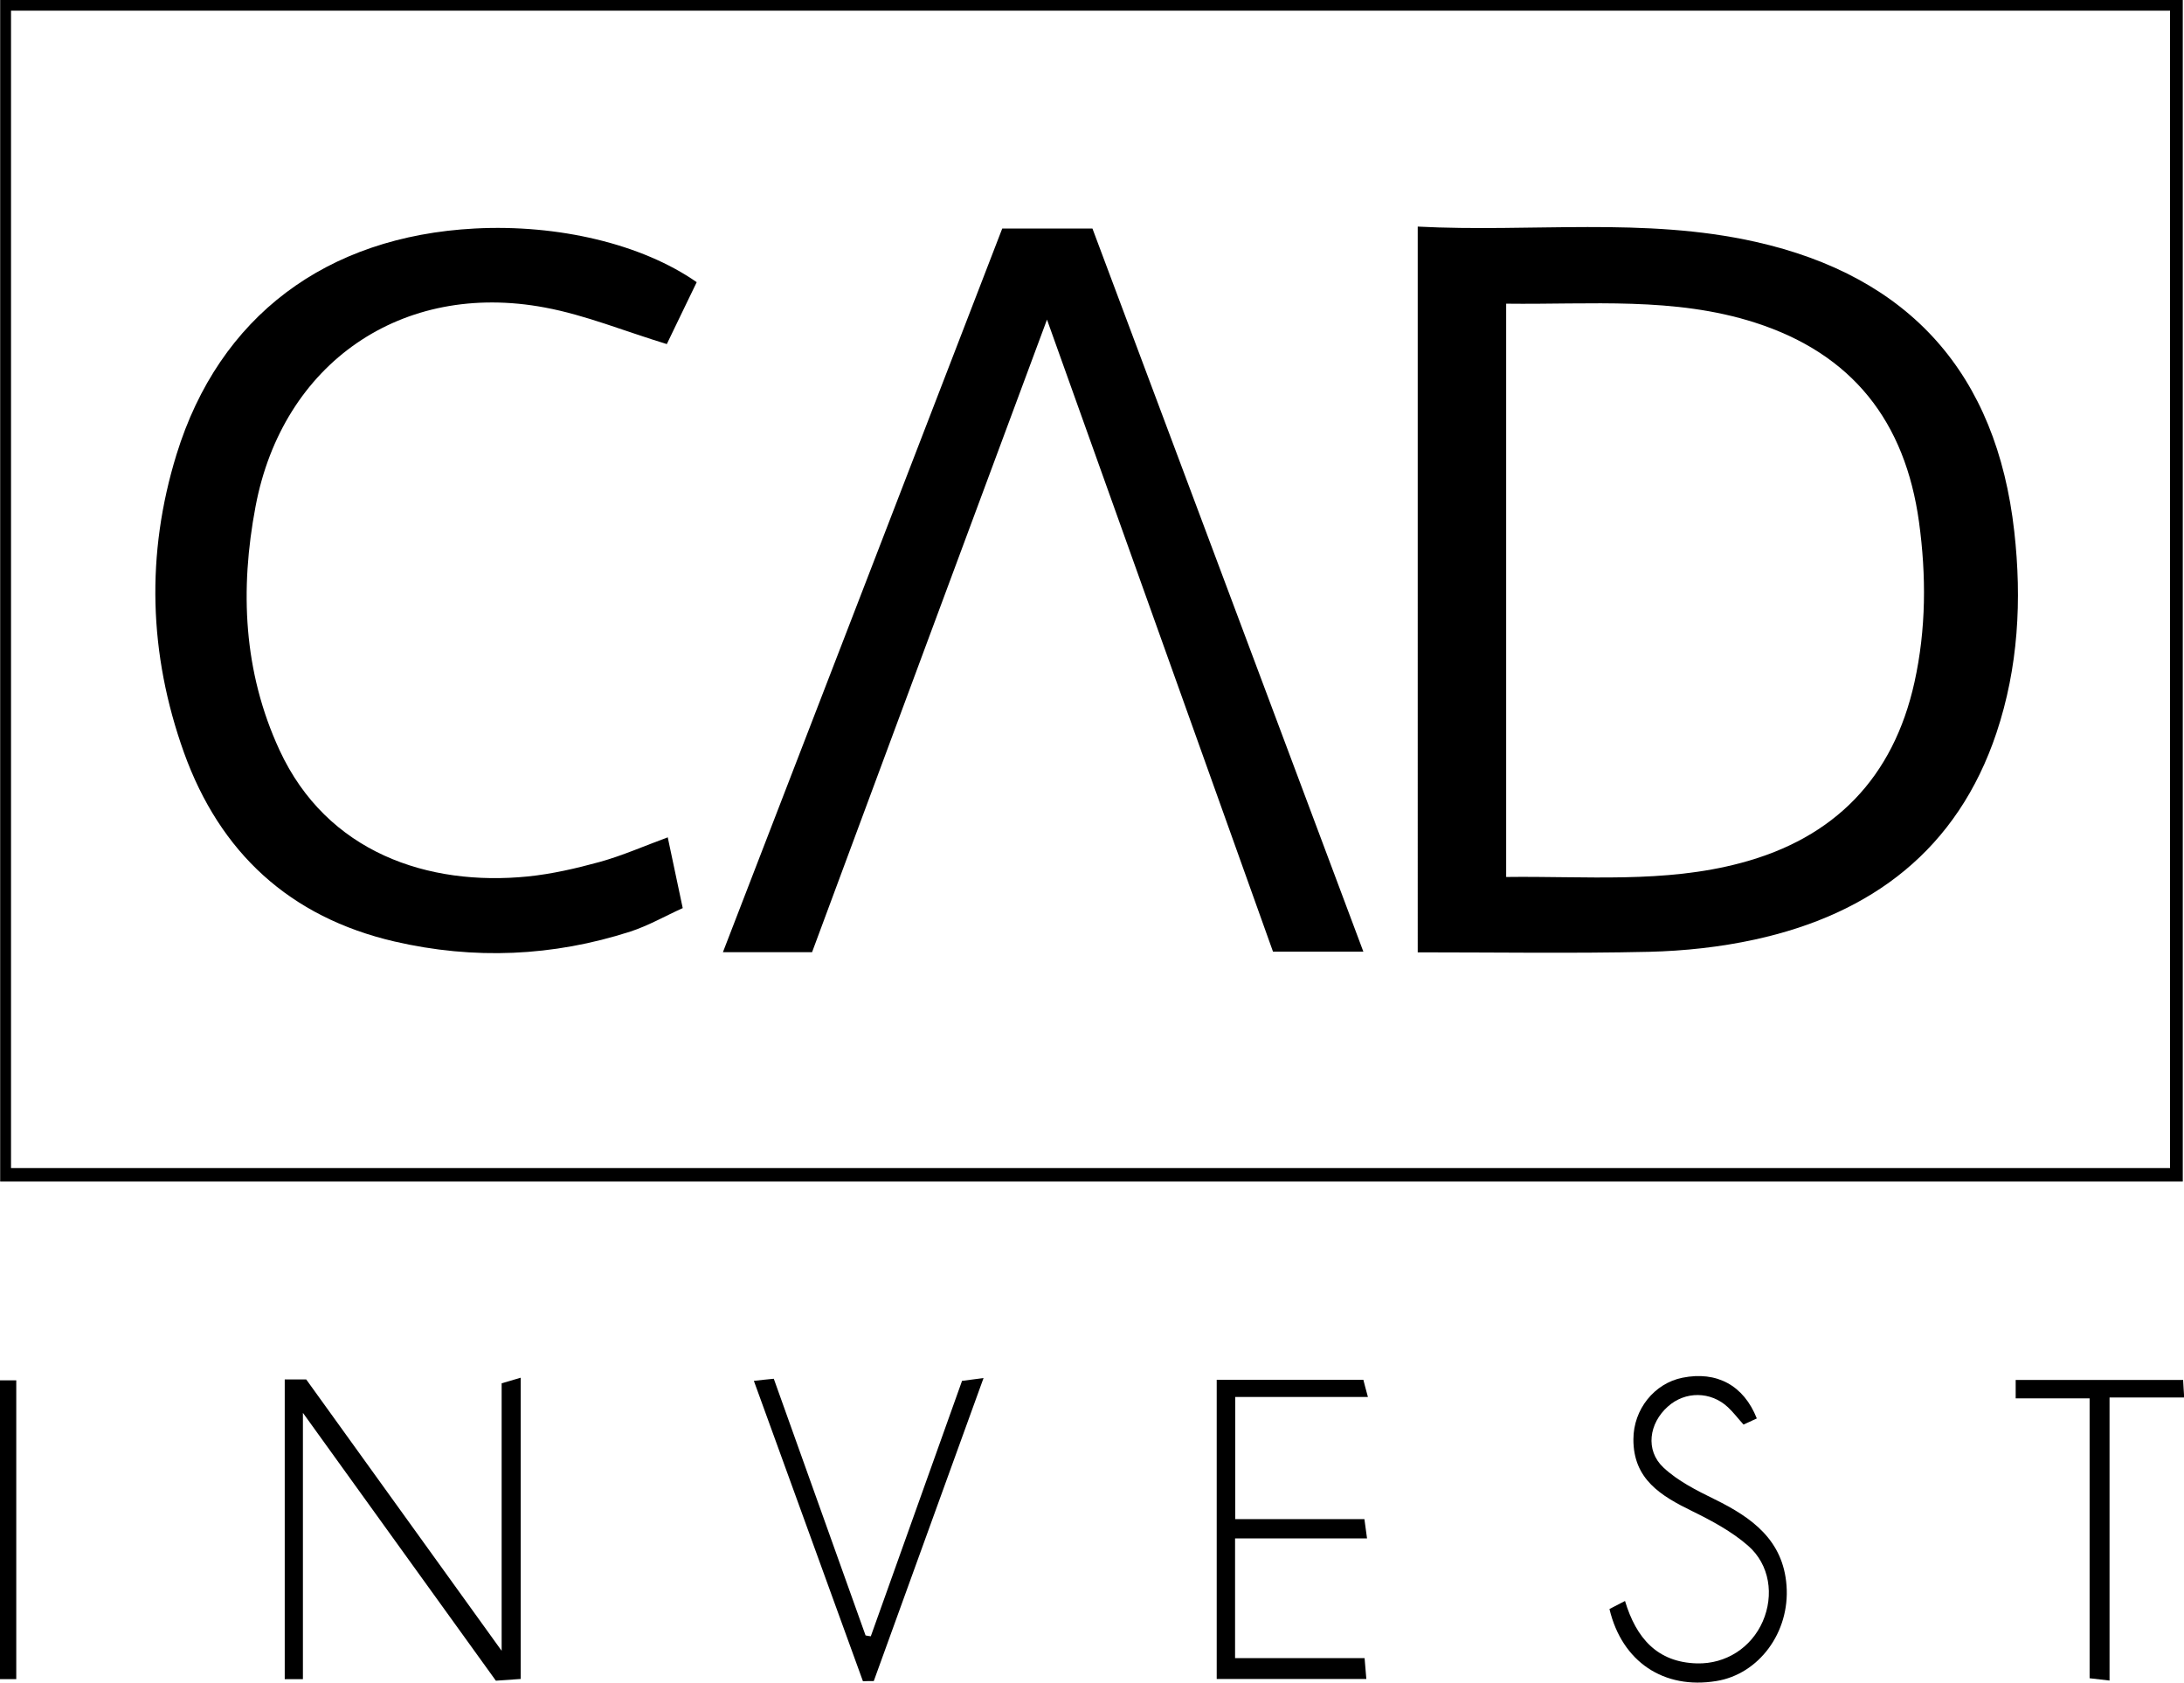
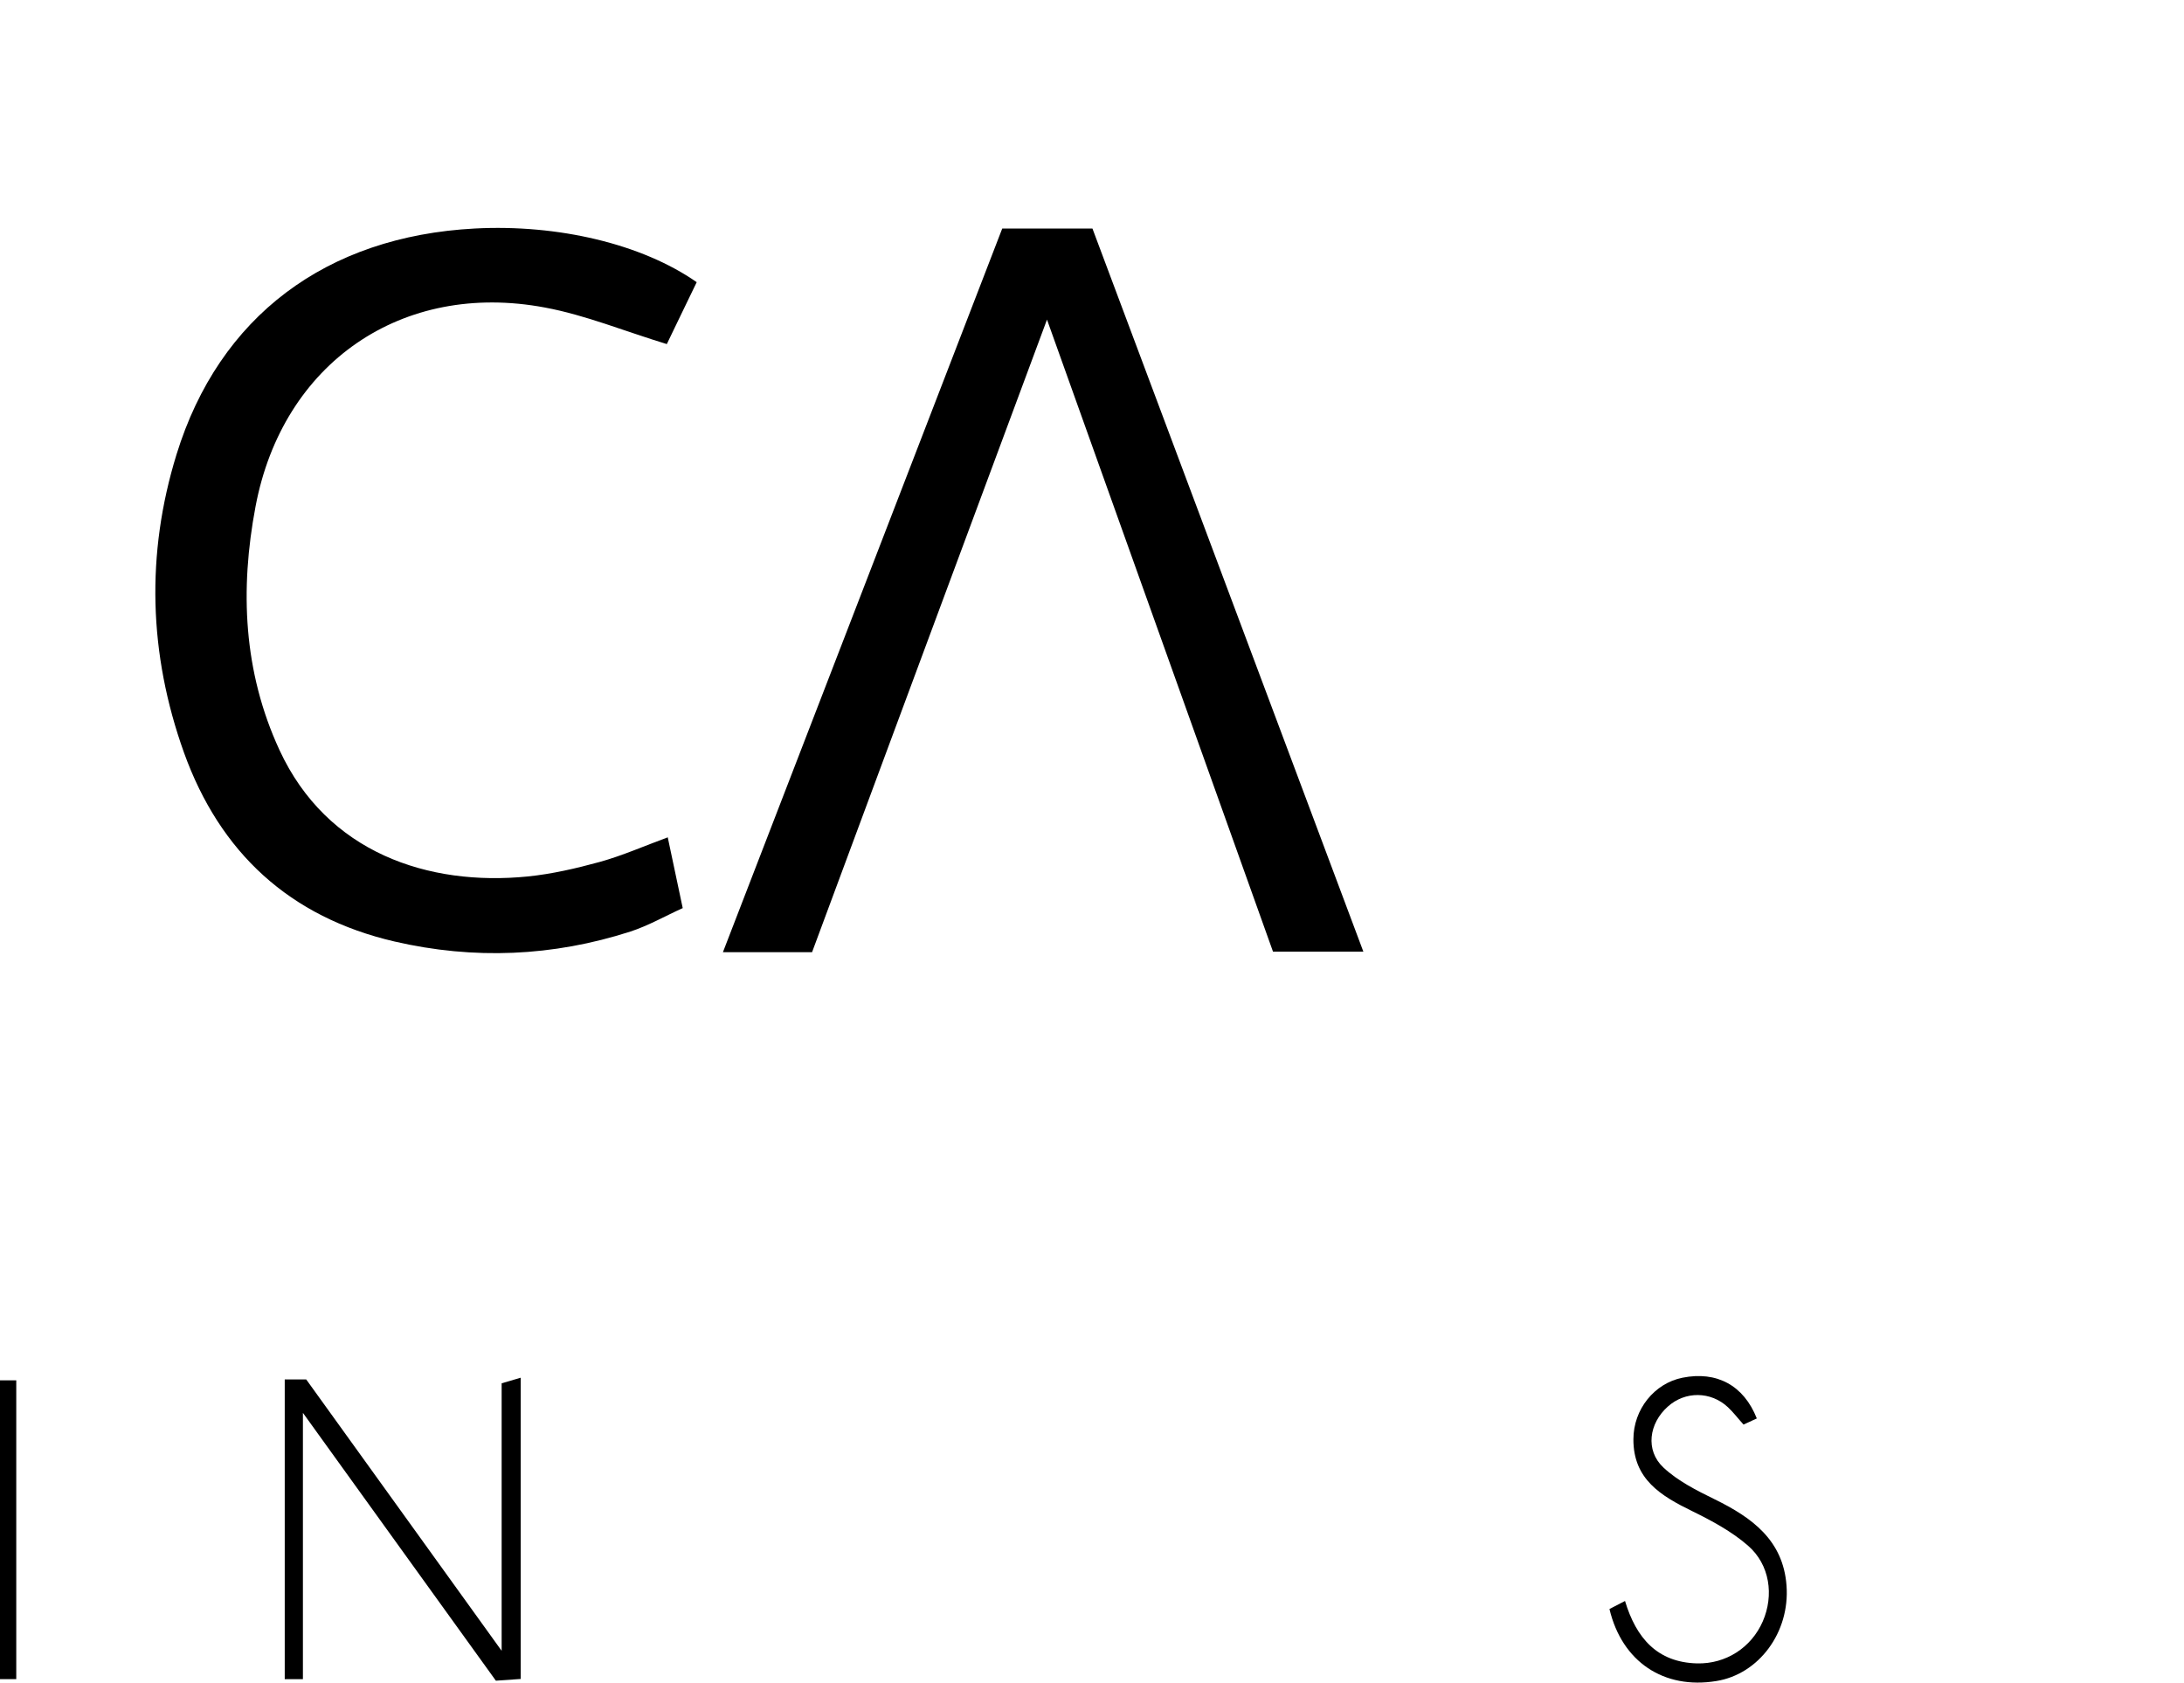
<svg xmlns="http://www.w3.org/2000/svg" id="Capa_1" data-name="Capa 1" viewBox="0 0 124.95 96.24">
-   <path d="m124.88,67.58H.01V0h124.87v67.58Zm-.73-66.97H.63v66.2h123.52V.61Z" />
  <path d="m17.33,96.04h-1.04v-17.14h1.23c3.64,5.05,7.31,10.14,11.18,15.52v-15.3c.4-.12.68-.2,1.09-.32v17.23c-.45.03-.88.06-1.42.1-3.61-5-7.21-10.01-11.04-15.32v15.23Z" />
-   <path d="m69.61,78.92h8.39c.06.23.13.51.26.98h-7.59v6.99h7.39c.05.38.09.67.15,1.1h-7.55v6.85h7.41c.04.45.07.78.1,1.19h-8.56v-17.11Z" />
  <path d="m100.51,81.13c-.3.14-.5.23-.76.35-.3-.33-.57-.69-.89-.99-.98-.92-2.45-.93-3.44-.04-1.08.96-1.3,2.5-.26,3.48.83.78,1.91,1.32,2.95,1.83,2.12,1.04,3.91,2.33,4.1,4.93.2,2.67-1.58,5.07-4.02,5.46-2.99.49-5.39-1.09-6.11-4.12.26-.13.54-.28.89-.46.64,2.12,1.84,3.51,4.12,3.57,1.66.04,3.11-.91,3.76-2.4.65-1.49.41-3.25-.85-4.34-.93-.81-2.07-1.42-3.19-1.97-1.78-.87-3.37-1.82-3.36-4.11,0-1.71,1.2-3.2,2.81-3.52,1.95-.39,3.5.43,4.25,2.33Z" />
-   <path d="m49.37,96.16c-2.06-5.68-4.13-11.36-6.24-17.18.42-.05.74-.08,1.14-.12,1.77,4.94,3.51,9.81,5.25,14.68.1.02.2.04.3.05,1.73-4.84,3.45-9.67,5.22-14.61.3-.04.63-.08,1.23-.16-2.14,5.91-4.21,11.62-6.28,17.33-.2,0-.4,0-.6.01Z" />
-   <path d="m120.68,96.12c-.51-.06-.76-.09-1.13-.13v-16.01h-4.23v-1.05h9.58c.02.31.03.59.06,1h-4.27v16.19Z" />
  <path d="m.93,96.04h-.93v-17.09h.93v17.09Z" />
-   <path d="m81.1,12.96c6.52.34,12.97-.56,19.33.87,8.84,1.98,13.8,7.56,14.81,16.57.44,3.92.23,7.78-1.02,11.52-2.23,6.66-7.13,10.36-13.83,11.82-1.97.43-4.02.65-6.04.7-4.38.1-8.76.03-13.24.03V12.96Zm5.07,4.41v32.79c4.55-.06,9.04.37,13.42-.8,5.36-1.42,8.73-4.87,9.94-10.34.67-3.04.68-6.09.26-9.16-.79-5.74-3.8-9.62-9.39-11.41-4.62-1.48-9.38-1.02-14.22-1.08Z" />
  <path d="m46.47,54.46h-5.11c5.36-13.88,10.67-27.62,15.98-41.39h5.16c5.14,13.72,10.3,27.47,15.5,41.36h-5.17c-4.27-11.93-8.54-23.89-12.93-36.15-4.55,12.25-8.99,24.18-13.44,36.18Z" />
  <path d="m38.2,47.88c.27,1.28.54,2.55.86,4.06-.98.44-1.95,1-2.99,1.34-4.44,1.43-8.96,1.62-13.5.57-5.99-1.39-9.99-5.08-12.05-10.82-2.01-5.62-2.18-11.34-.42-17.04,2.44-7.9,8.57-12.47,17.06-12.92,4.77-.25,9.56.88,12.7,3.07-.6,1.25-1.22,2.51-1.71,3.54-2.43-.74-4.66-1.66-6.97-2.09-8.18-1.54-15.01,3.17-16.56,11.38-.9,4.76-.7,9.45,1.37,13.93,2.72,5.88,8.52,7.8,14.21,7.23,1.38-.14,2.76-.46,4.11-.83,1.3-.36,2.54-.91,3.9-1.41Z" />
</svg>